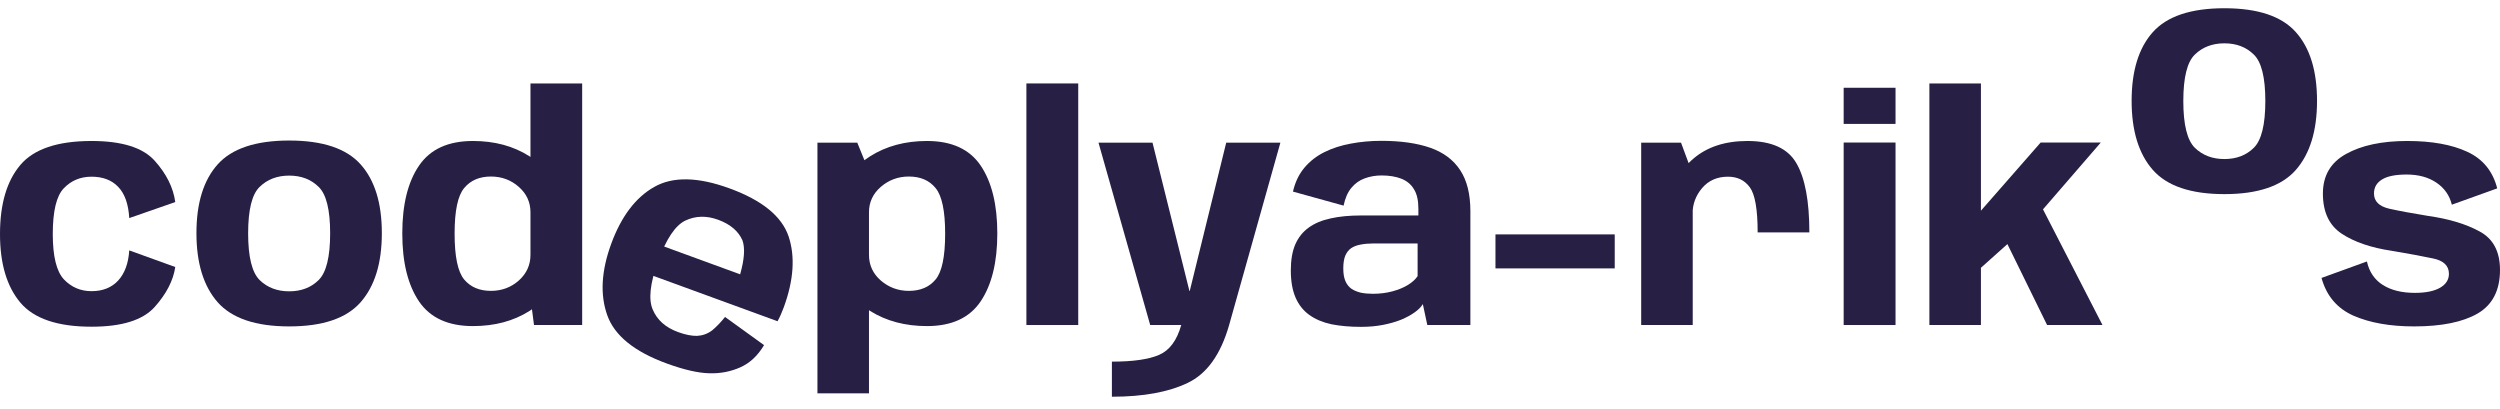
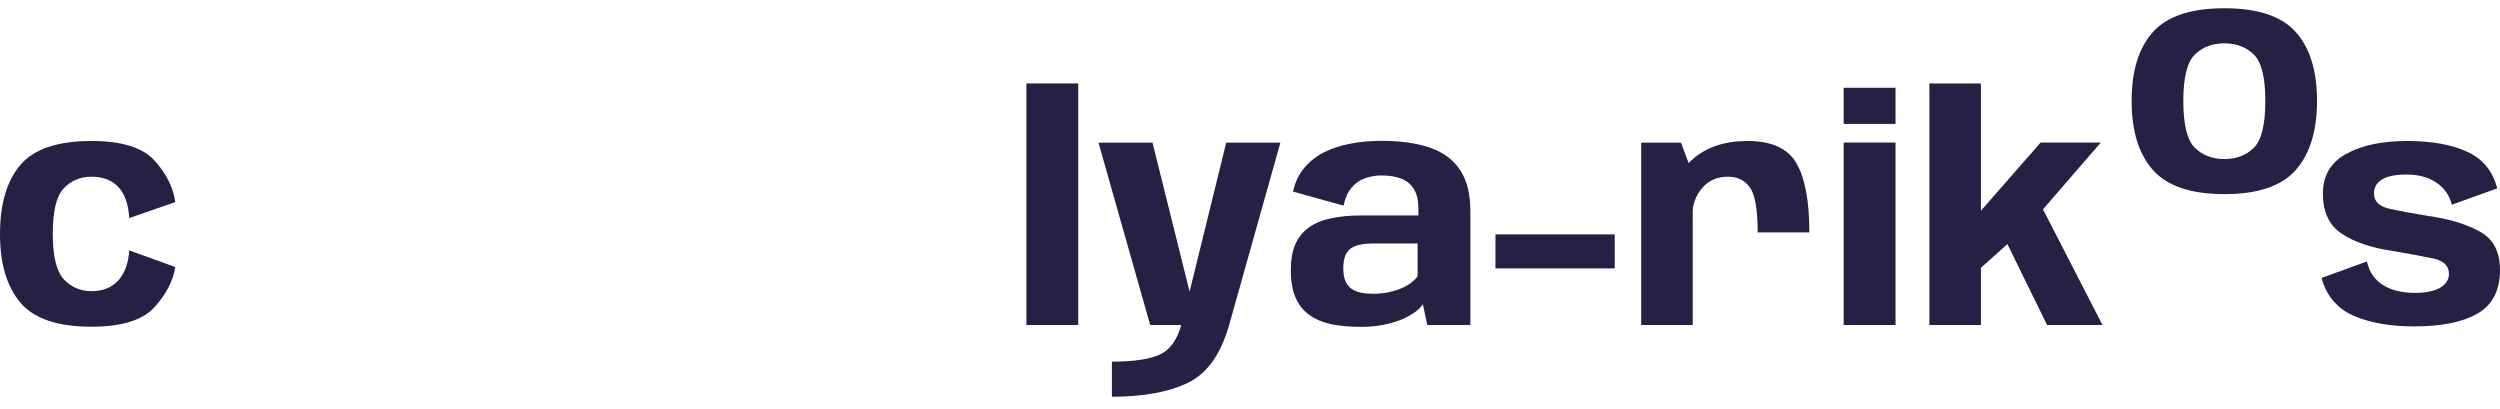
<svg xmlns="http://www.w3.org/2000/svg" width="165" height="27" viewBox="0 0 165 27" fill="none">
  <path d="M159.333 21.543C157.742 21.543 156.405 21.306 155.322 20.832C154.246 20.351 153.545 19.522 153.22 18.344L156.216 17.257C156.371 17.948 156.723 18.466 157.272 18.811C157.82 19.156 158.524 19.329 159.384 19.329C160.095 19.329 160.647 19.217 161.039 18.994C161.432 18.77 161.629 18.462 161.629 18.07C161.629 17.535 161.273 17.196 160.562 17.054C159.858 16.905 158.961 16.739 157.871 16.556C156.497 16.353 155.393 15.977 154.56 15.429C153.728 14.881 153.311 13.997 153.311 12.779C153.311 11.594 153.822 10.72 154.845 10.159C155.867 9.59 157.211 9.305 158.876 9.305C160.494 9.305 161.815 9.542 162.837 10.016C163.866 10.49 164.526 11.296 164.817 12.433L161.821 13.51C161.673 12.9 161.334 12.416 160.806 12.057C160.278 11.699 159.621 11.519 158.836 11.519C158.098 11.519 157.553 11.631 157.201 11.854C156.855 12.071 156.683 12.376 156.683 12.768C156.683 13.283 157.018 13.618 157.688 13.774C158.358 13.923 159.215 14.082 160.258 14.251C161.612 14.441 162.739 14.779 163.639 15.267C164.546 15.747 165 16.597 165 17.816C165 19.156 164.509 20.114 163.528 20.69C162.546 21.258 161.148 21.543 159.333 21.543Z" fill="#281F45" />
  <path d="M146.811 12.812C144.604 12.812 143.03 12.281 142.089 11.218C141.154 10.155 140.687 8.635 140.687 6.658C140.687 4.674 141.154 3.161 142.089 2.118C143.03 1.069 144.604 0.544 146.811 0.544C149.018 0.544 150.589 1.069 151.523 2.118C152.457 3.161 152.924 4.674 152.924 6.658C152.924 8.635 152.457 10.155 151.523 11.218C150.589 12.281 149.018 12.812 146.811 12.812ZM146.811 10.497C147.603 10.497 148.25 10.249 148.751 9.755C149.258 9.254 149.512 8.225 149.512 6.668C149.512 5.111 149.258 4.089 148.751 3.601C148.25 3.107 147.603 2.86 146.811 2.86C146.019 2.86 145.369 3.107 144.861 3.601C144.353 4.089 144.099 5.111 144.099 6.668C144.099 8.225 144.353 9.254 144.861 9.755C145.369 10.249 146.019 10.497 146.811 10.497Z" fill="#281F45" />
  <path d="M132.448 16.028L134.763 13.672L138.764 21.451H135.108L132.448 16.028ZM127.339 21.451V5.507H130.741V13.906L134.682 9.407H138.652L134.743 13.926L132.58 16.028L130.741 17.674V21.451H127.339Z" fill="#281F45" />
  <path d="M121.682 21.451V9.407H125.105V21.451H121.682ZM121.682 5.792H125.105V8.178H121.682V5.792Z" fill="#281F45" />
  <path d="M116.005 15.338C116.005 13.821 115.833 12.829 115.488 12.362C115.149 11.895 114.668 11.662 114.046 11.662C113.335 11.662 112.766 11.912 112.339 12.413C111.92 12.907 111.71 13.473 111.71 14.109L110.4 13.337C110.4 12.2 110.853 11.245 111.761 10.473C112.668 9.695 113.859 9.305 115.335 9.305C116.926 9.305 118.003 9.796 118.565 10.778C119.133 11.753 119.418 13.273 119.418 15.338H116.005ZM108.318 21.451V9.417H110.948L111.72 11.499V21.451H108.318Z" fill="#281F45" />
  <path d="M98.701 17.714V15.47H106.572V17.714H98.701Z" fill="#281F45" />
  <path d="M89.835 21.573C89.104 21.573 88.451 21.516 87.875 21.401C87.306 21.279 86.822 21.076 86.423 20.791C86.023 20.507 85.719 20.124 85.509 19.644C85.299 19.163 85.194 18.564 85.194 17.846C85.194 17.162 85.292 16.59 85.489 16.13C85.692 15.669 85.986 15.3 86.372 15.023C86.765 14.739 87.249 14.535 87.824 14.414C88.4 14.285 89.063 14.221 89.815 14.221H93.613V13.764C93.613 13.222 93.515 12.796 93.318 12.484C93.129 12.166 92.851 11.936 92.486 11.793C92.12 11.651 91.687 11.58 91.186 11.58C90.786 11.58 90.414 11.645 90.069 11.773C89.73 11.895 89.439 12.101 89.195 12.393C88.951 12.684 88.779 13.076 88.677 13.571L85.336 12.646C85.478 12.024 85.729 11.499 86.088 11.072C86.453 10.639 86.897 10.294 87.418 10.037C87.939 9.779 88.518 9.593 89.155 9.478C89.798 9.356 90.468 9.295 91.165 9.295C92.445 9.295 93.521 9.448 94.395 9.752C95.268 10.057 95.928 10.551 96.375 11.235C96.822 11.912 97.045 12.812 97.045 13.936V21.451H94.202L93.907 20.07C93.799 20.253 93.623 20.432 93.379 20.608C93.135 20.784 92.838 20.947 92.486 21.096C92.133 21.238 91.734 21.353 91.287 21.441C90.84 21.529 90.356 21.573 89.835 21.573ZM90.607 19.39C91.074 19.39 91.507 19.335 91.907 19.227C92.306 19.119 92.648 18.977 92.932 18.801C93.224 18.618 93.433 18.425 93.562 18.222V16.069H90.627C90.329 16.069 90.058 16.093 89.815 16.14C89.571 16.181 89.361 16.259 89.185 16.373C89.016 16.489 88.884 16.654 88.789 16.871C88.701 17.088 88.657 17.369 88.657 17.714C88.657 18.059 88.704 18.34 88.799 18.557C88.894 18.774 89.029 18.943 89.205 19.065C89.381 19.18 89.588 19.264 89.825 19.319C90.062 19.366 90.322 19.39 90.607 19.39Z" fill="#281F45" />
-   <path d="M75.913 21.451L72.501 9.417H76.066L78.503 19.207H78.523L80.93 9.417H84.505L81.123 21.451H75.913ZM73.385 26.184V23.868C74.779 23.868 75.819 23.719 76.502 23.421C77.193 23.123 77.68 22.463 77.965 21.441L81.123 21.451C80.568 23.394 79.657 24.667 78.391 25.27C77.125 25.879 75.456 26.184 73.385 26.184Z" fill="#281F45" />
+   <path d="M75.913 21.451L72.501 9.417H76.066L78.503 19.207H78.523L80.93 9.417H84.505L81.123 21.451H75.913M73.385 26.184V23.868C74.779 23.868 75.819 23.719 76.502 23.421C77.193 23.123 77.68 22.463 77.965 21.441L81.123 21.451C80.568 23.394 79.657 24.667 78.391 25.27C77.125 25.879 75.456 26.184 73.385 26.184Z" fill="#281F45" />
  <path d="M67.742 21.451V5.507H71.164V21.451H67.742Z" fill="#281F45" />
-   <path d="M53.951 25.96V9.417H56.581L57.353 11.316V25.96H53.951ZM61.182 21.522C59.746 21.522 58.497 21.191 57.434 20.527C56.378 19.864 55.85 19.129 55.85 18.323L57.353 16.82C57.353 17.497 57.614 18.063 58.135 18.516C58.663 18.97 59.279 19.197 59.983 19.197C60.748 19.197 61.337 18.946 61.75 18.445C62.17 17.944 62.38 16.936 62.38 15.419C62.38 13.923 62.17 12.921 61.75 12.413C61.337 11.905 60.748 11.651 59.983 11.651C59.279 11.651 58.663 11.878 58.135 12.332C57.614 12.785 57.353 13.344 57.353 14.007L55.85 12.535C55.85 11.722 56.378 10.981 57.434 10.311C58.497 9.641 59.746 9.305 61.182 9.305C62.813 9.305 63.995 9.847 64.726 10.93C65.457 12.014 65.823 13.506 65.823 15.409C65.823 17.305 65.457 18.797 64.726 19.887C63.995 20.977 62.813 21.522 61.182 21.522Z" fill="#281F45" />
-   <path d="M43.996 23.987C41.86 23.206 40.554 22.145 40.078 20.803C39.598 19.453 39.684 17.888 40.334 16.107C40.999 14.289 41.948 13.032 43.182 12.336C44.41 11.639 46.067 11.671 48.153 12.434C50.296 13.217 51.594 14.271 52.046 15.597C52.49 16.927 52.386 18.485 51.733 20.272C51.605 20.622 51.467 20.932 51.318 21.202L42.79 18.086L43.498 16.149L48.849 18.105C49.132 17.113 49.182 16.363 49 15.857C48.726 15.245 48.192 14.794 47.397 14.504C46.627 14.222 45.907 14.24 45.236 14.557C44.574 14.87 43.972 15.768 43.431 17.25C42.901 18.699 42.786 19.764 43.086 20.443C43.377 21.126 43.932 21.617 44.753 21.917L43.996 23.987ZM44.753 21.917C45.23 22.091 45.646 22.175 46.002 22.168C46.368 22.15 46.701 22.03 46.998 21.808C47.288 21.567 47.573 21.271 47.853 20.919L50.428 22.779C50.016 23.472 49.495 23.96 48.866 24.241C48.228 24.527 47.542 24.659 46.808 24.636C46.066 24.617 45.128 24.4 43.996 23.987L44.753 21.917Z" fill="#281F45" />
-   <path d="M35.244 21.451L35.011 19.654V5.507H38.423V21.451H35.244ZM31.213 21.522C29.581 21.522 28.396 20.981 27.658 19.898C26.92 18.808 26.551 17.311 26.551 15.409C26.551 13.5 26.92 12.007 27.658 10.93C28.396 9.847 29.581 9.305 31.213 9.305C32.648 9.305 33.89 9.641 34.94 10.311C35.996 10.981 36.524 11.722 36.524 12.535L35.011 14.007C35.011 13.344 34.753 12.785 34.239 12.332C33.724 11.878 33.112 11.651 32.401 11.651C31.642 11.651 31.053 11.905 30.634 12.413C30.214 12.914 30.004 13.916 30.004 15.419C30.004 16.929 30.214 17.938 30.634 18.445C31.053 18.946 31.642 19.197 32.401 19.197C33.112 19.197 33.724 18.97 34.239 18.516C34.753 18.056 35.011 17.491 35.011 16.82L36.524 18.323C36.524 19.129 35.996 19.864 34.94 20.527C33.89 21.191 32.648 21.522 31.213 21.522Z" fill="#281F45" />
-   <path d="M19.088 21.543C16.881 21.543 15.307 21.011 14.366 19.948C13.432 18.885 12.965 17.365 12.965 15.389C12.965 13.405 13.432 11.892 14.366 10.849C15.307 9.8 16.881 9.275 19.088 9.275C21.295 9.275 22.866 9.8 23.8 10.849C24.735 11.892 25.202 13.405 25.202 15.389C25.202 17.365 24.735 18.885 23.8 19.948C22.866 21.011 21.295 21.543 19.088 21.543ZM19.088 19.227C19.88 19.227 20.527 18.98 21.028 18.486C21.536 17.985 21.79 16.956 21.79 15.399C21.79 13.841 21.536 12.819 21.028 12.332C20.527 11.838 19.88 11.59 19.088 11.59C18.296 11.59 17.646 11.838 17.139 12.332C16.631 12.819 16.377 13.841 16.377 15.399C16.377 16.956 16.631 17.985 17.139 18.486C17.646 18.98 18.296 19.227 19.088 19.227Z" fill="#281F45" />
  <path d="M6.042 21.563C3.801 21.563 2.234 21.032 1.341 19.969C0.447 18.906 0 17.399 0 15.449C0 13.466 0.447 11.946 1.341 10.89C2.234 9.834 3.801 9.305 6.042 9.305C8.04 9.305 9.428 9.739 10.206 10.605C10.985 11.472 11.438 12.383 11.567 13.337L8.531 14.393C8.476 13.466 8.233 12.779 7.799 12.332C7.373 11.885 6.787 11.662 6.042 11.662C5.311 11.662 4.702 11.915 4.214 12.423C3.727 12.924 3.483 13.933 3.483 15.449C3.483 16.912 3.727 17.907 4.214 18.435C4.709 18.956 5.318 19.217 6.042 19.217C6.78 19.217 7.366 18.983 7.799 18.516C8.233 18.042 8.476 17.379 8.531 16.526L11.567 17.623C11.438 18.51 10.985 19.39 10.206 20.263C9.428 21.13 8.04 21.563 6.042 21.563Z" fill="#281F45" />
</svg>